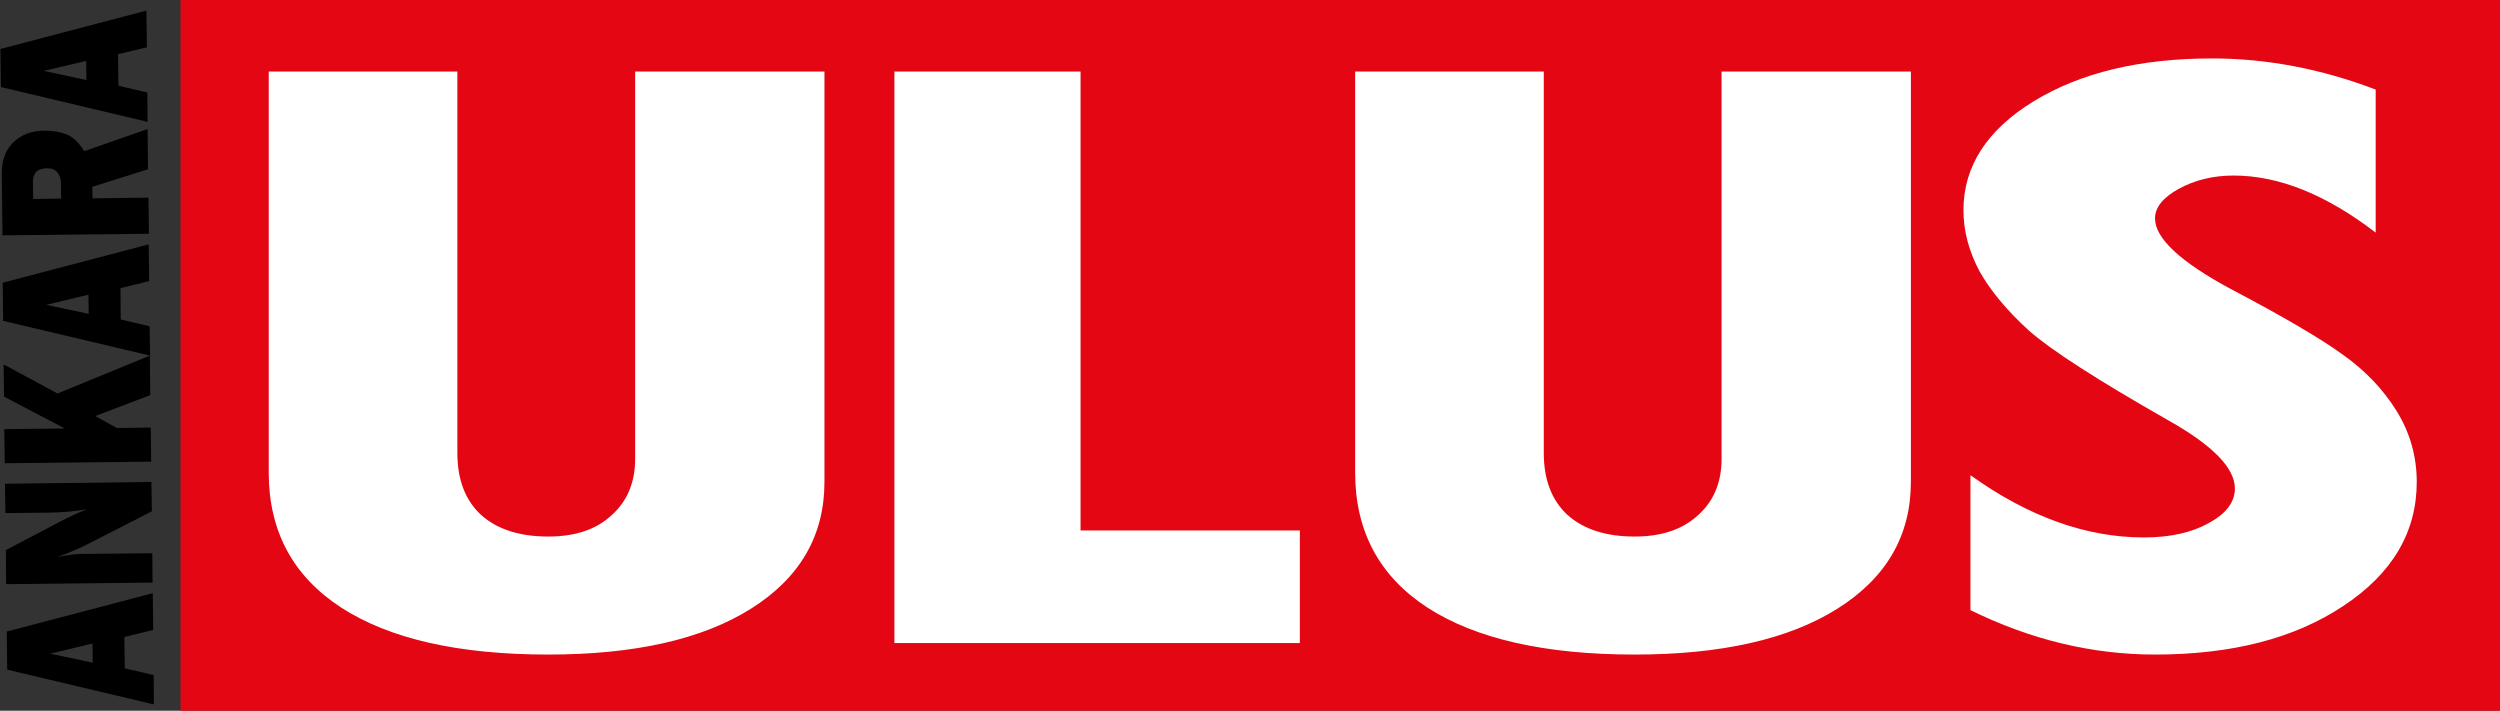
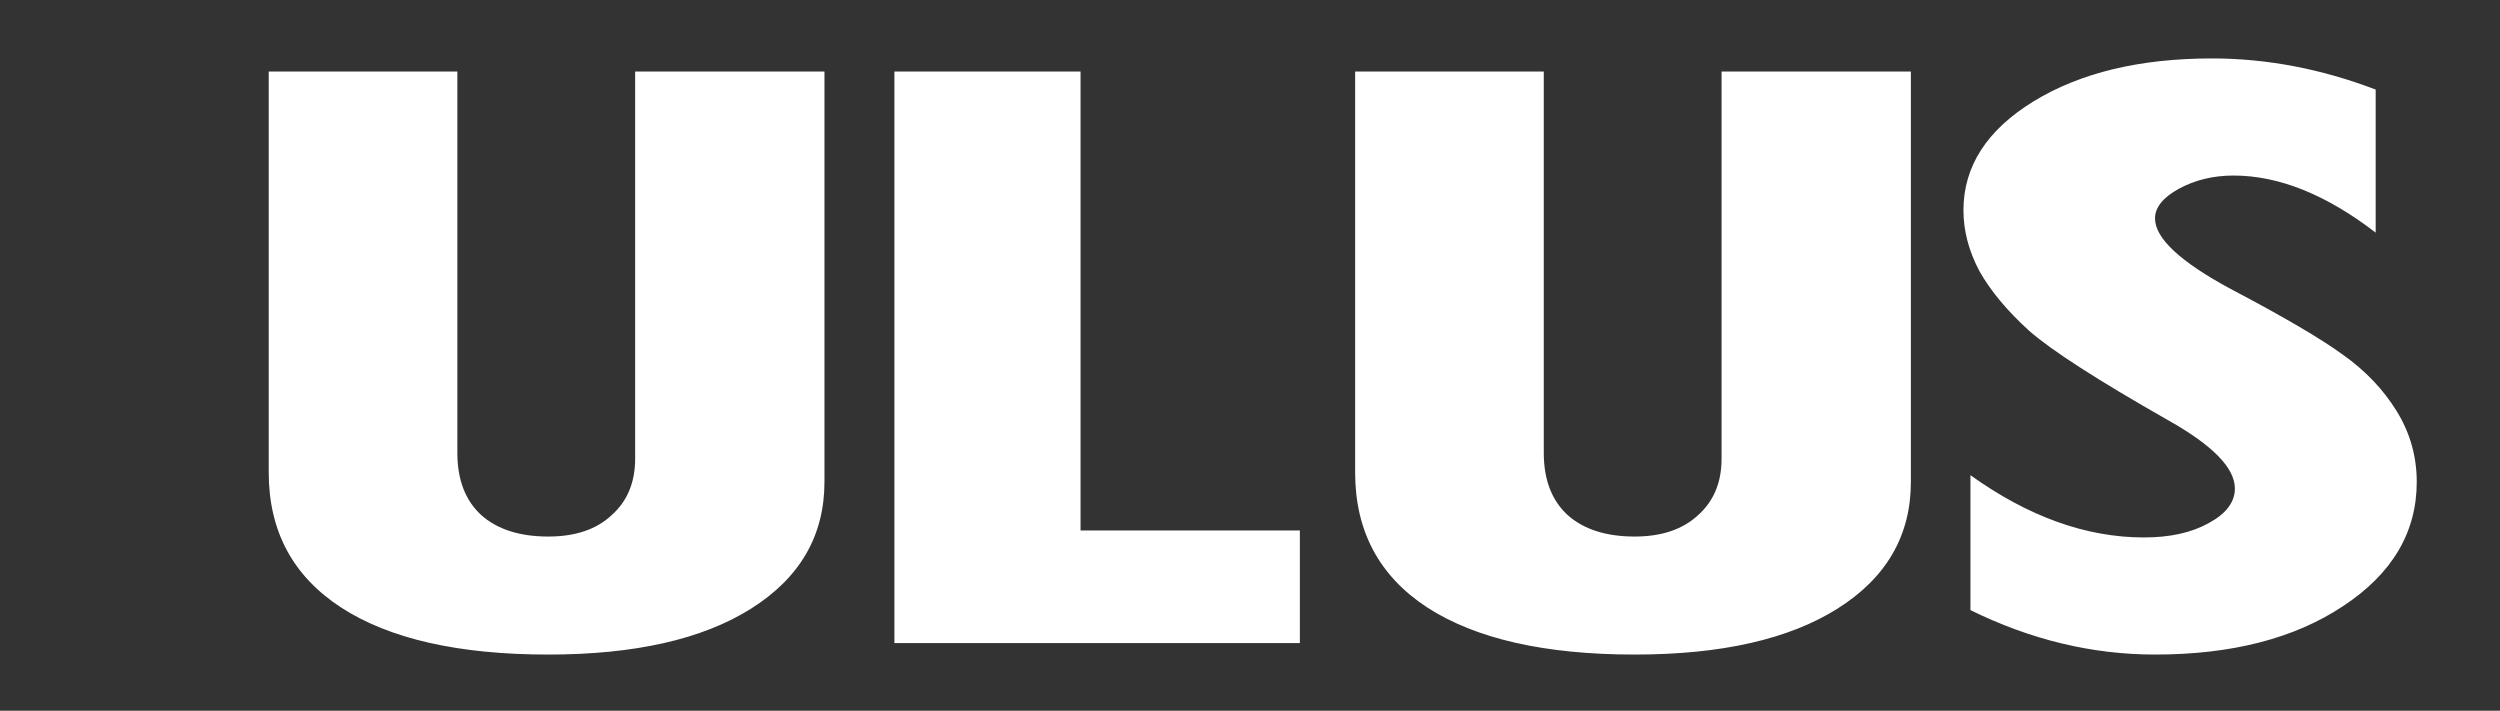
<svg xmlns="http://www.w3.org/2000/svg" version="1.2" viewBox="0 0 1108 315" width="1108" height="315">
  <rect x="0" y="0" width="1108" height="315" fill="#333333" stroke="none" />
  <title>-e-</title>
  <style>
		.s0 { fill: #e40613 } 
		.s1 { fill: #ffffff } 
		.s2 { fill: #000000 } 
	</style>
  <g id="-e-">
-     <path id="Rectangle 4" class="s0" d="m80 0h1028v315h-1028z" />
    <path id="ULUS" class="s1" aria-label="ULUS" d="m365.4 31.7v181.9q0 35.7-32.6 56.2-32.3 20.3-89.8 20.3-59.7 0-91.9-20.9-32-20.9-32-59.8v-177.7h83.6v169q0 17.8 10.5 27.5 10.7 9.6 29.8 9.6 17.9 0 28-9.4 10.5-9.3 10.5-25.1v-171.6zm210.7 203.4v49.9h-179.7v-253.3h82.5v203.4zm270.8-203.4v181.9q0 35.7-32.6 56.2-32.3 20.3-89.8 20.3-59.7 0-92-20.9-31.9-20.9-31.9-59.8v-177.7h83.6v169q0 17.8 10.5 27.5 10.7 9.6 29.8 9.6 17.8 0 28-9.4 10.5-9.3 10.5-25.1v-171.6zm206 8v63.4q-32.9-25.3-63-25.3-13.5 0-24.3 5.9-10.5 5.8-10.5 13.1 0 13.2 33.6 31.3 35 18.4 49.8 29.2 14.8 10.5 23.7 24.9 8.9 14.4 8.9 31.4 0 33.5-32.6 55-32.3 21.5-83.4 21.5-41.8 0-81.8-19.7v-59.8q38.5 27.6 76.9 27.6 17.2 0 28.6-6.3 11.7-6.3 11.7-15.4 0-13.6-29.5-30.2-47.1-26.8-61.8-39.8-14.5-13.2-21.9-26.3-7.1-13.4-7.1-27 0-29.2 31.1-48.3 31.1-19 79.1-19 36.3 0 72.5 13.8z" />
-     <path id="ANKARA" class="s2" aria-label="ANKARA" d="m67.7 262.9l0.2 16.3-12.8 3.1 0.2 13.9 12.8 3 0.1 13-65-15.4-0.2-16.9zm-45.5 26.8l18.9 4-0.1-8.5zm-20-75.3l64.9-0.8 0.2 13-28.5 14.6q-5.5 2.8-13.4 5.7 6.3-1.3 10.6-1.4l31.5-0.3 0.1 13-64.9 0.7-0.1-15.1 23.6-12.4q7-3.7 12.4-5.7-8.3 1.4-17 1.5l-19.2 0.2zm23.3-40l40.9-16.8 0.2 17.5-24.4 9.3 9.6 5.3 15-0.2 0.2 15.1-64.9 0.7-0.2-15.1 26.8-0.3-26.9-14.1-0.2-14.3zm40.4-66.1l0.2 16.3-12.7 3.1 0.1 13.9 12.8 3 0.2 13-65.1-15.4-0.2-16.9zm-45.4 26.8l18.8 4-0.1-8.5zm16.8-68.1l28.1-9.8 0.2 17.8-24.7 7.8 0.1 5.1 24.8-0.3 0.2 16-64.9 0.7-0.3-27.2q-0.1-9 5.1-14 5.2-5.1 13.8-5.2 5.6 0 9.9 1.7 4.3 1.8 7.7 7.4zm-22.6 21.2l12.4-0.2-0.1-6.8q0-3-1.6-4.8-1.6-1.9-4.6-1.8-6.3 0-6.2 6.2zm50.2-83.5l0.2 16.3-12.8 3 0.2 14 12.8 3 0.1 13-65-15.4-0.2-16.9zm-45.5 26.7l18.9 4.1-0.1-8.5z" />
  </g>
</svg>